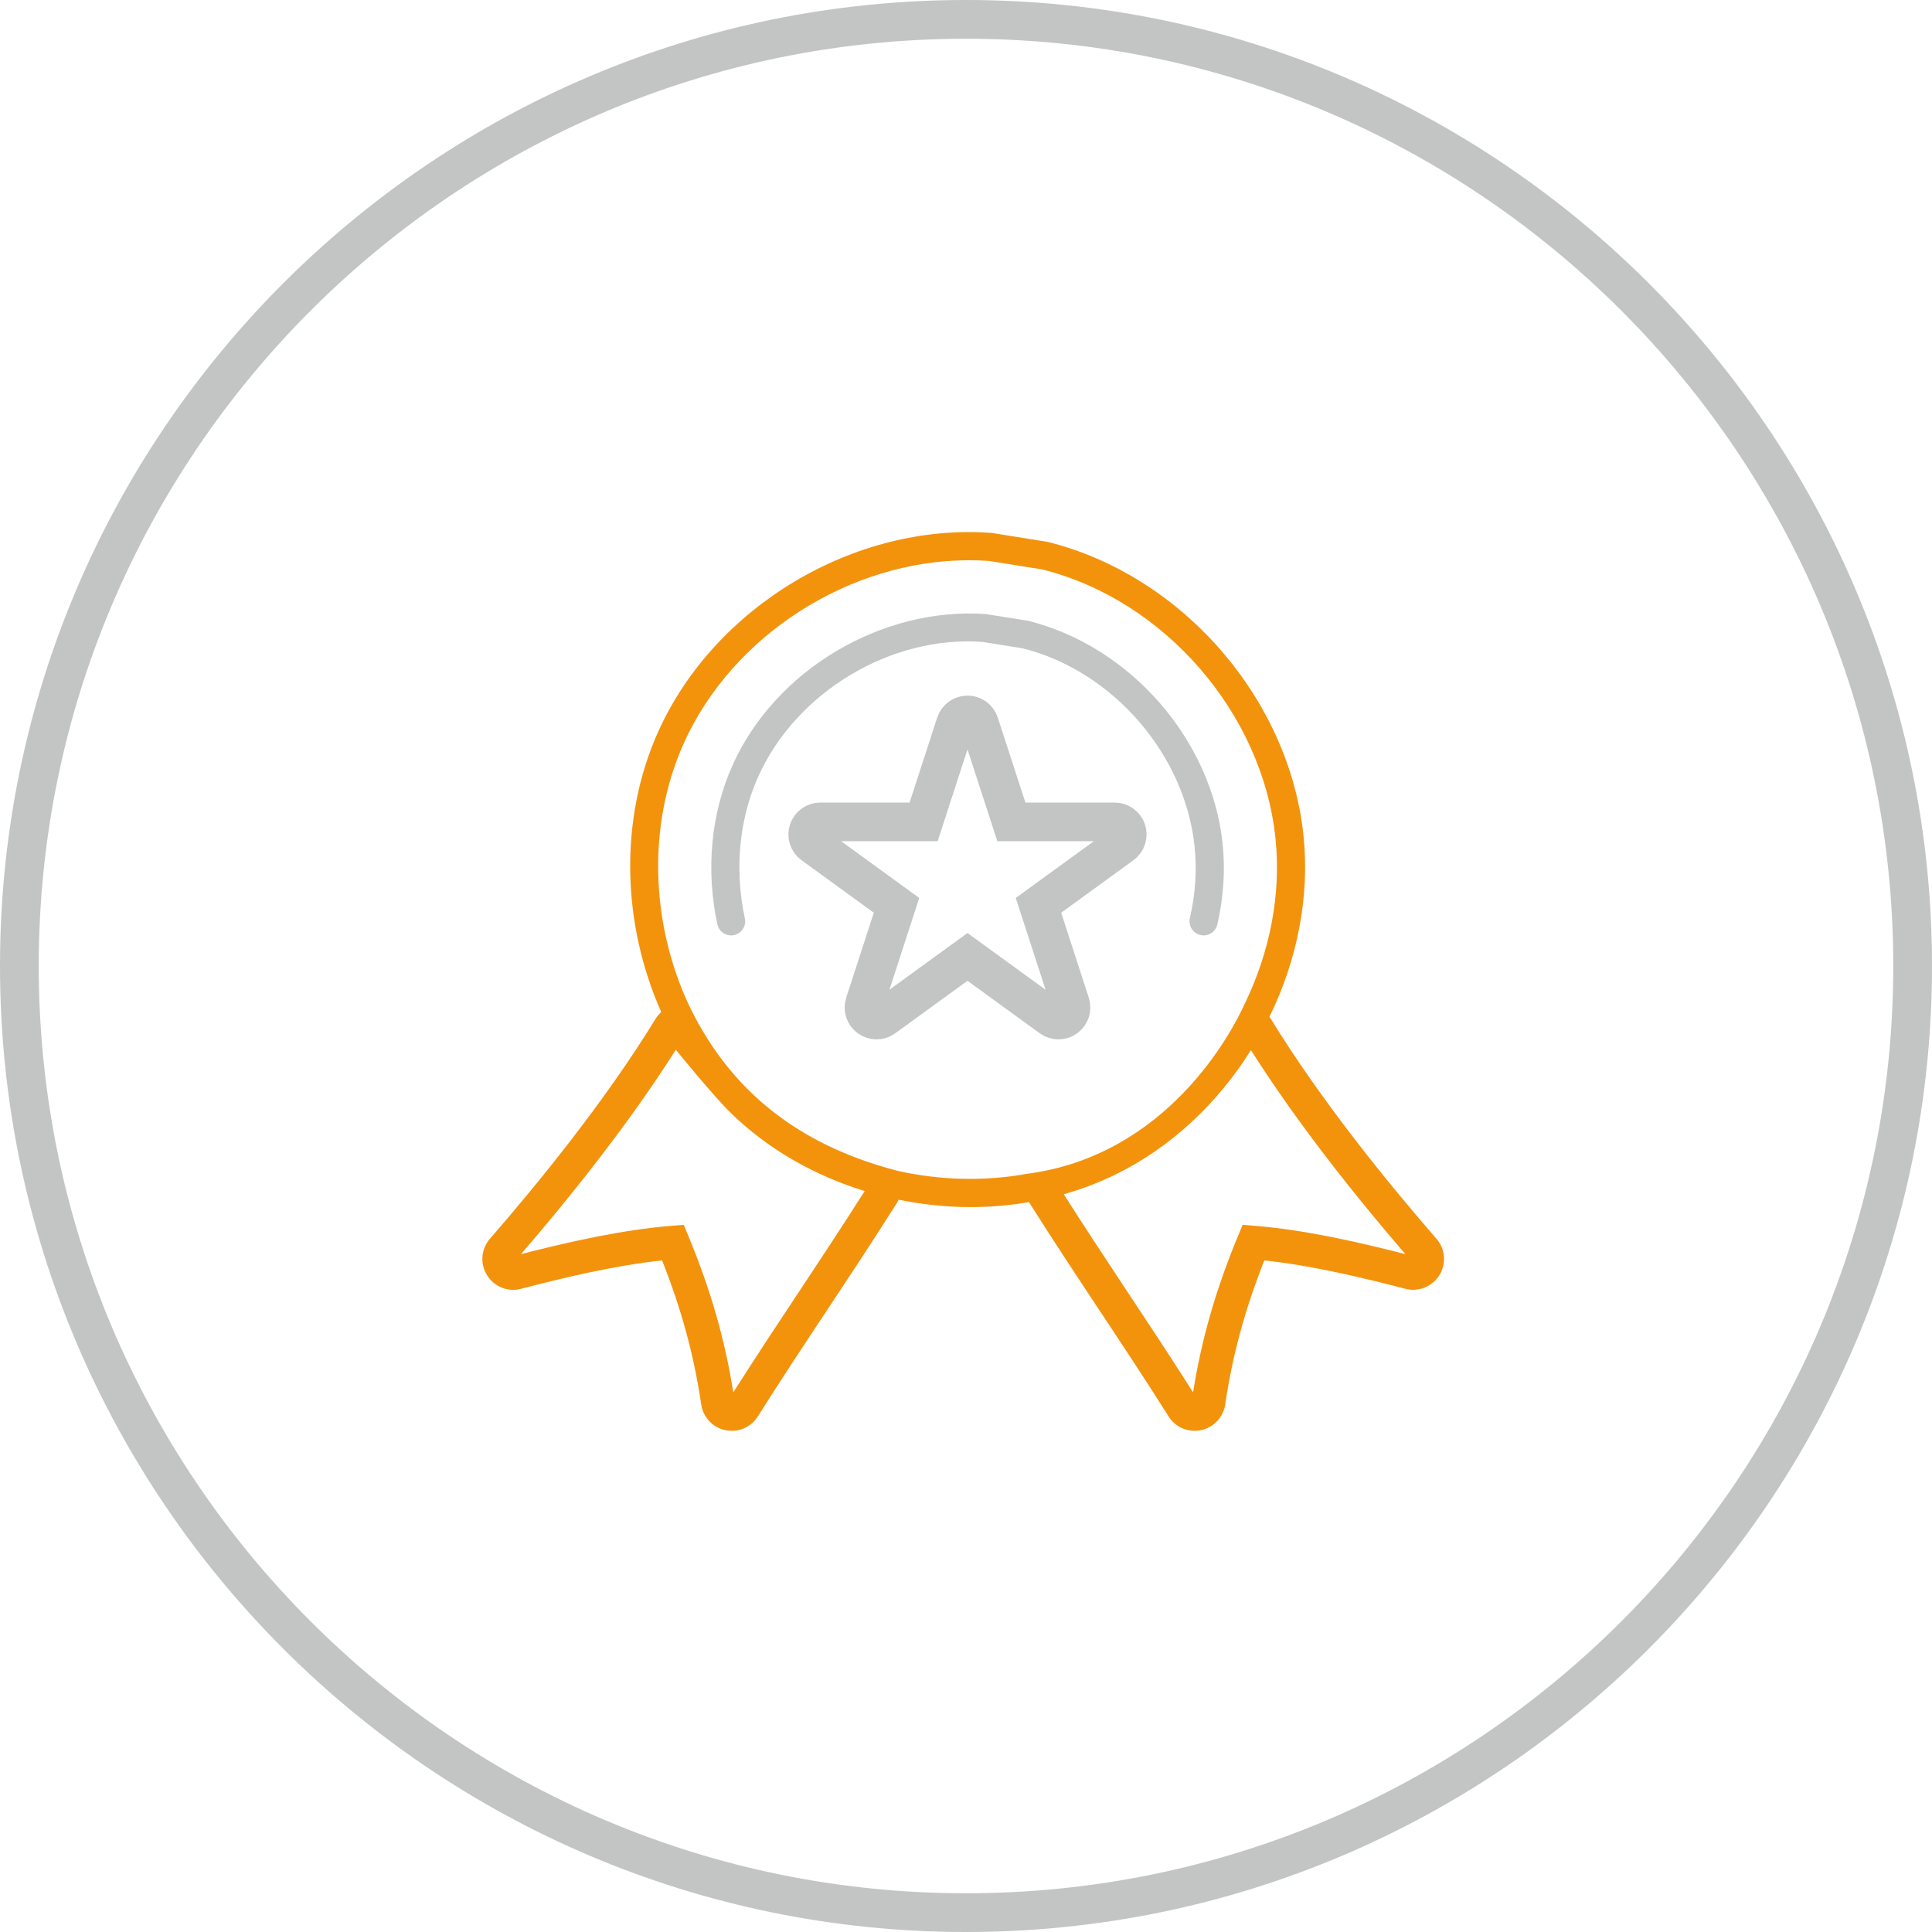
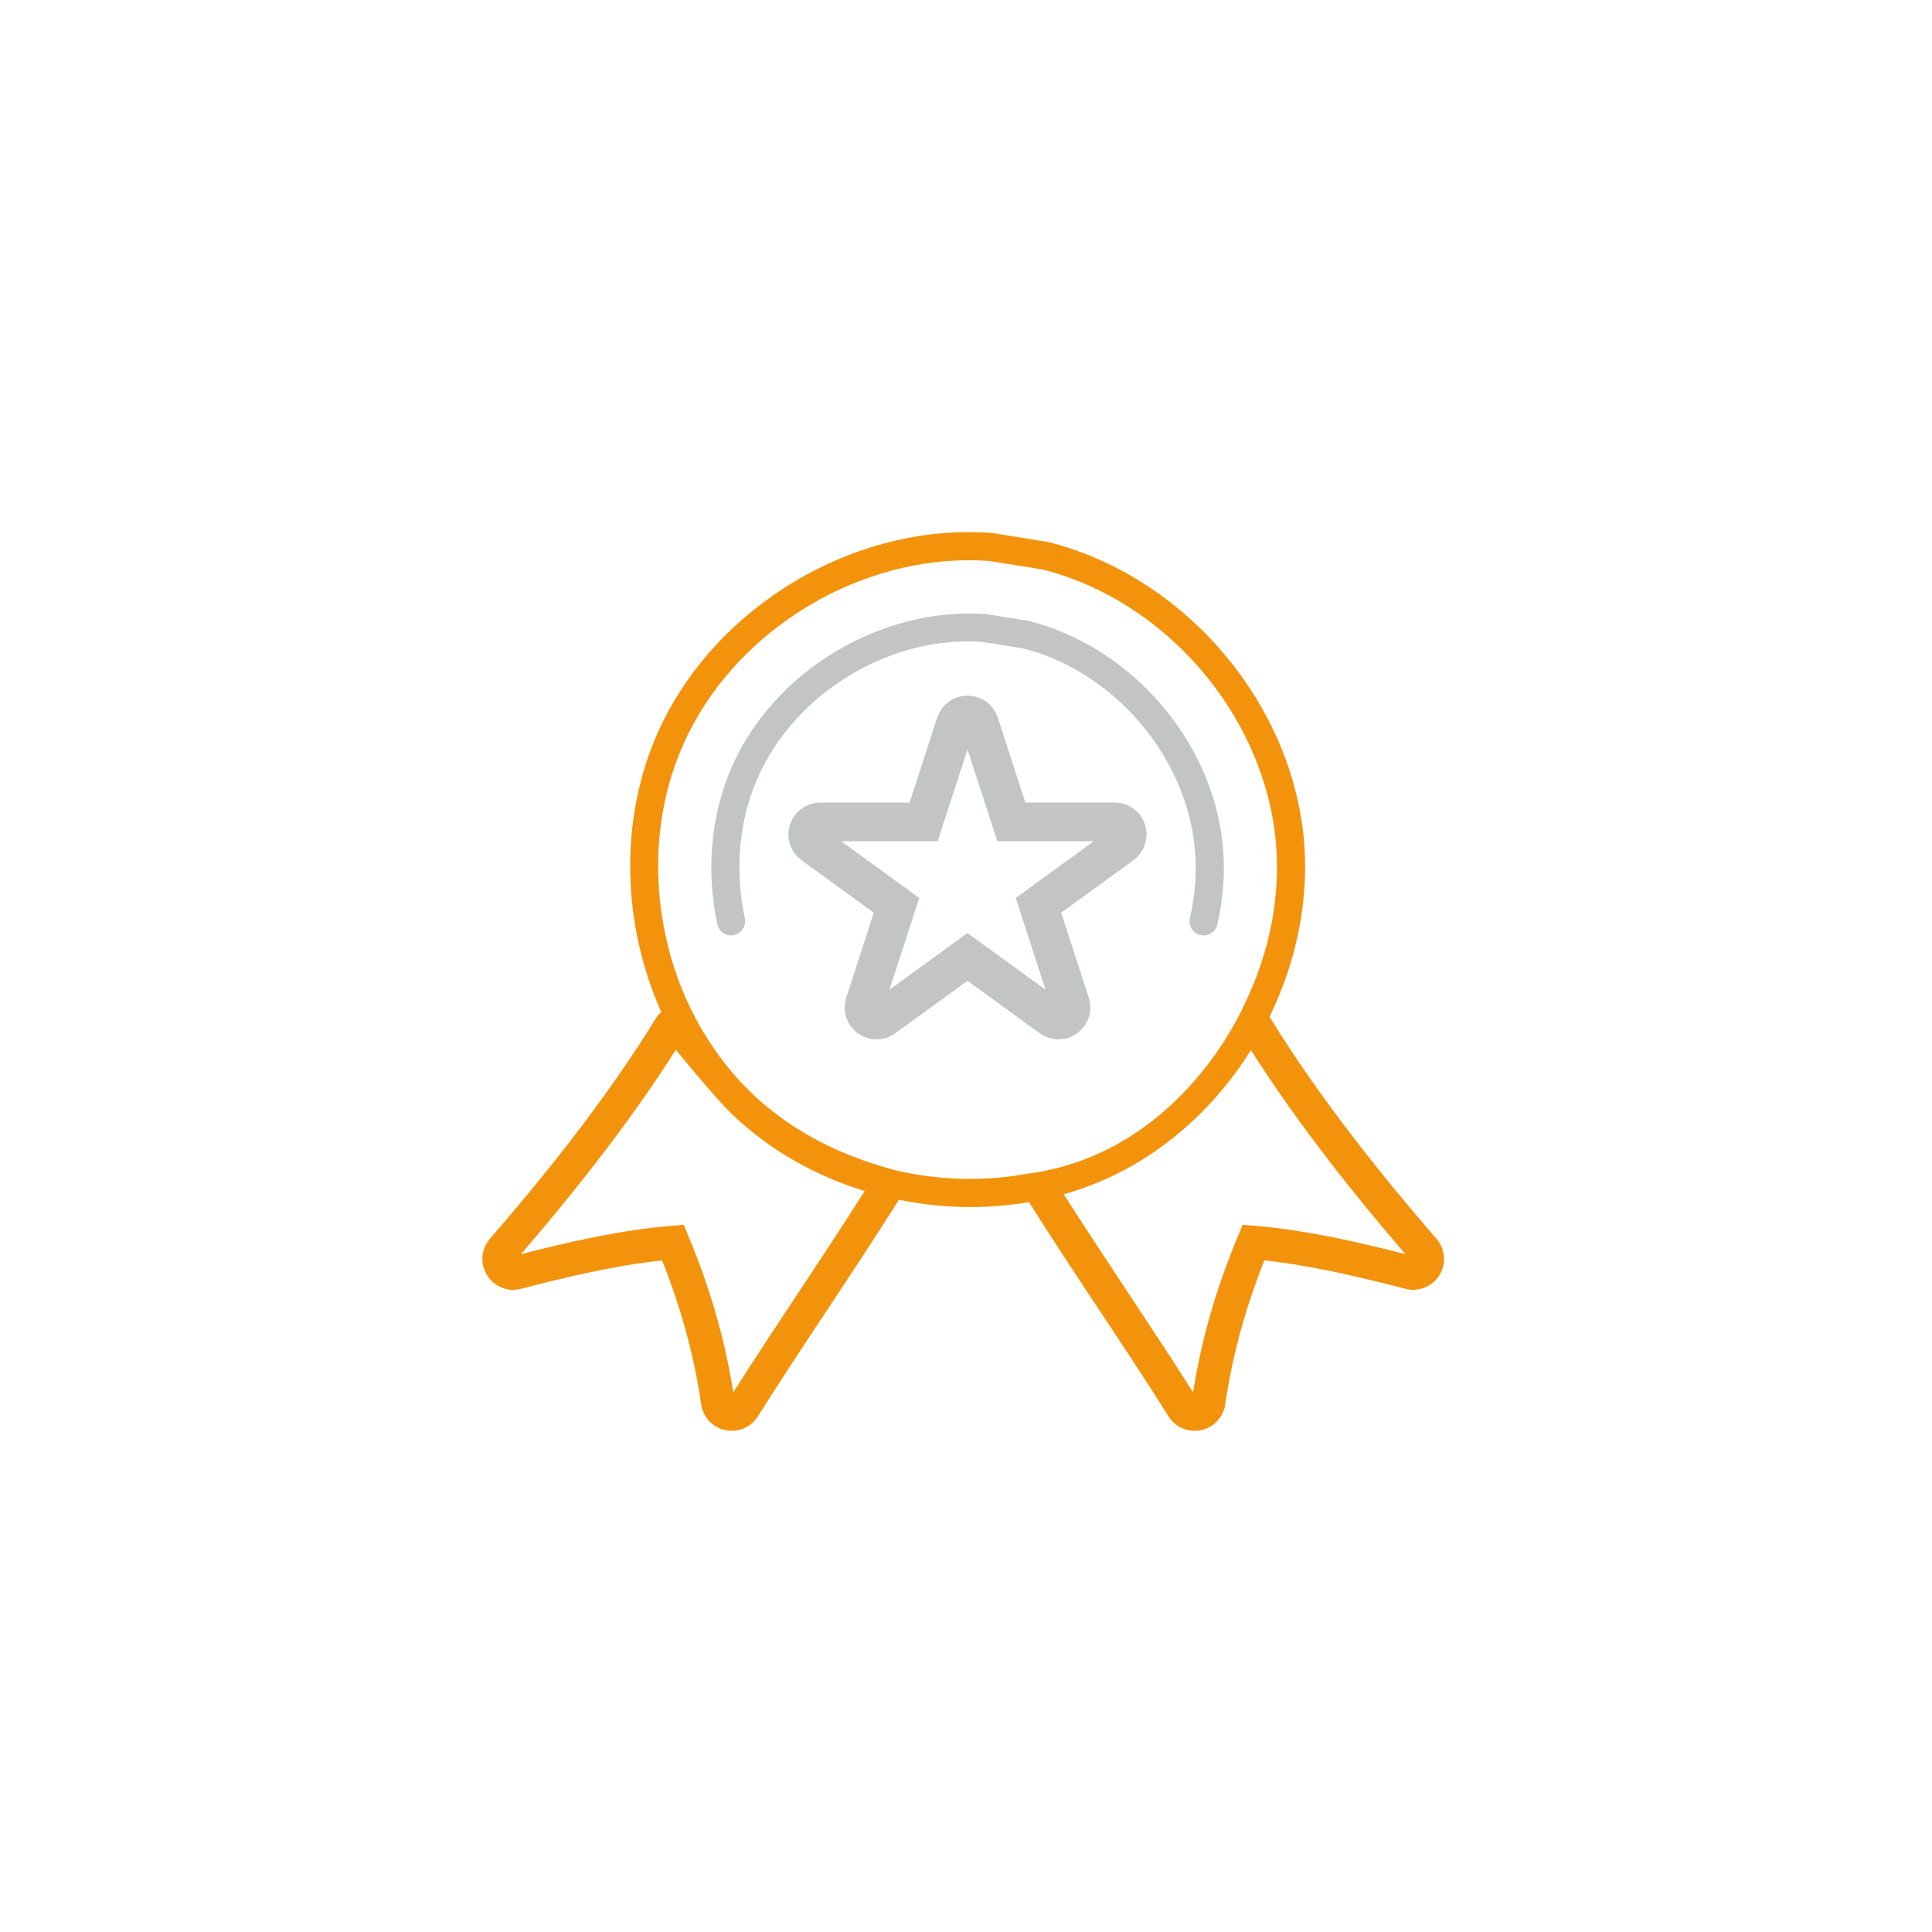
<svg xmlns="http://www.w3.org/2000/svg" id="Calque_2" data-name="Calque 2" viewBox="0 0 141.732 141.732">
  <defs>
    <style>      .cls-1 {        fill: none;        stroke: #c3c4c4;        stroke-miterlimit: 10;        stroke-width: 2.835px;      }      .cls-2 {        fill: #c3c4c4;      }      .cls-3 {        fill: #f3930c;      }    </style>
  </defs>
-   <path class="cls-2" d="M70.866,141.732C31.79,141.732,0,109.942,0,70.866S31.79,0,70.866,0s70.866,31.79,70.866,70.866-31.79,70.866-70.866,70.866ZM70.866,2.842C33.358,2.842,2.842,33.358,2.842,70.866s30.516,68.025,68.024,68.025,68.025-30.516,68.025-68.025S108.375,2.842,70.866,2.842Z" />
  <path class="cls-2" d="M88.295,68.619c-.077,0-.154-.008-.232-.028-.554-.128-.901-.681-.773-1.235.407-1.772.524-3.536.347-5.246-.703-6.777-6.012-12.896-12.622-14.55l-2.942-.469c-6.712-.488-13.663,3.668-16.45,9.886-1.402,3.125-1.75,6.816-.981,10.395.12.556-.235,1.106-.792,1.225-.556.125-1.106-.235-1.225-.792-.86-4.004-.464-8.149,1.115-11.67,3.129-6.982,10.943-11.621,18.572-11.088l3.118.497c7.51,1.875,13.471,8.746,14.262,16.358.201,1.935.07,3.927-.389,5.921-.11.479-.535.8-1.004.8l-.003-.004Z" />
  <path class="cls-1" d="M64.301,74.833c-.19,0-.38-.059-.541-.177-.323-.233-.458-.649-.334-1.028l2.343-7.212-6.135-4.457c-.323-.233-.458-.649-.334-1.028.124-.38.477-.637.875-.637h7.582l2.344-7.211c.124-.38.477-.637.875-.637h0c.399,0,.752.256.875.637l2.343,7.211h7.582c.399,0,.752.256.875.637.123.379-.012.794-.334,1.028l-6.135,4.457,2.343,7.212c.123.379-.012.794-.334,1.028-.323.234-.76.234-1.082,0l-6.134-4.457-6.135,4.457c-.161.118-.351.177-.541.177h.002Z" />
  <path class="cls-3" d="M105.375,90.872c-3.506-4.033-8.461-10.107-12.157-16.146-.027-.045-.063-.08-.093-.123,2.017-4.124,2.971-8.759,2.499-13.308-1.041-10.025-8.893-19.077-18.756-21.54l-4.046-.649c-.029-.006-.059-.008-.088-.011-10.053-.751-20.338,5.411-24.46,14.607-2.881,6.428-2.636,14.105.237,20.543-.155.142-.297.298-.409.482-3.696,6.04-8.651,12.113-12.156,16.143-.657.753-.744,1.83-.217,2.678.53.855,1.537,1.255,2.491.998,3.198-.83,6.887-1.712,10.351-2.083,1.425,3.593,2.342,6.973,2.87,10.57.138.934.85,1.691,1.75,1.879.157.036.321.053.488.053.782,0,1.497-.394,1.913-1.055,1.71-2.711,3.504-5.418,5.088-7.807l.078-.117c1.657-2.503,3.37-5.09,5.059-7.768.042-.067.07-.139.105-.208,1.737.354,3.509.541,5.279.541h-.001c1.439.001,2.875-.123,4.288-.364.006.009.009.02.015.029,1.69,2.68,3.403,5.266,5.06,7.767l.072.109c1.672,2.523,3.401,5.132,5.093,7.817.417.663,1.132,1.057,1.915,1.057.167,0,.332-.018.465-.048.922-.193,1.635-.949,1.774-1.885.528-3.593,1.445-6.974,2.87-10.569,3.465.371,7.151,1.252,10.342,2.08.951.259,1.979-.156,2.501-.998.523-.848.436-1.923-.218-2.674ZM58.703,94.627l-.077.117c-1.503,2.267-3.195,4.818-4.832,7.401-.613-3.883-1.664-7.54-3.291-11.464l-.343-.828-.894.072c-3.678.299-7.604,1.196-11.045,2.078,3.338-3.866,7.807-9.385,11.359-14.994,0,0,2.767,3.414,4.064,4.671,2.738,2.655,6.135,4.571,9.789,5.695-1.578,2.489-3.178,4.91-4.729,7.252ZM75.342,86.11c-3.12.567-6.371.481-9.48-.214-6.194-1.605-11.907-5.013-15.337-12.187-2.775-5.97-3.063-13.161-.371-19.164,3.575-7.975,12.208-13.446,20.931-13.446h0c.484-.001.97.015,1.454.05l3.914.623c8.963,2.243,16.162,10.542,17.117,19.734.43,4.151-.433,8.381-2.264,12.149-.981,2.157-5.71,11.112-15.965,12.456ZM92.053,89.925l-.893-.072-.344.828c-1.628,3.928-2.679,7.586-3.291,11.464-1.615-2.55-3.252-5.02-4.841-7.417l-.069-.104c-1.501-2.266-3.048-4.61-4.576-7.013,1.282-.365,2.533-.835,3.734-1.418,4.118-2.001,7.556-5.26,9.997-9.153,3.547,5.596,7.995,11.102,11.328,14.963-3.435-.88-7.363-1.779-11.044-2.078Z" />
</svg>